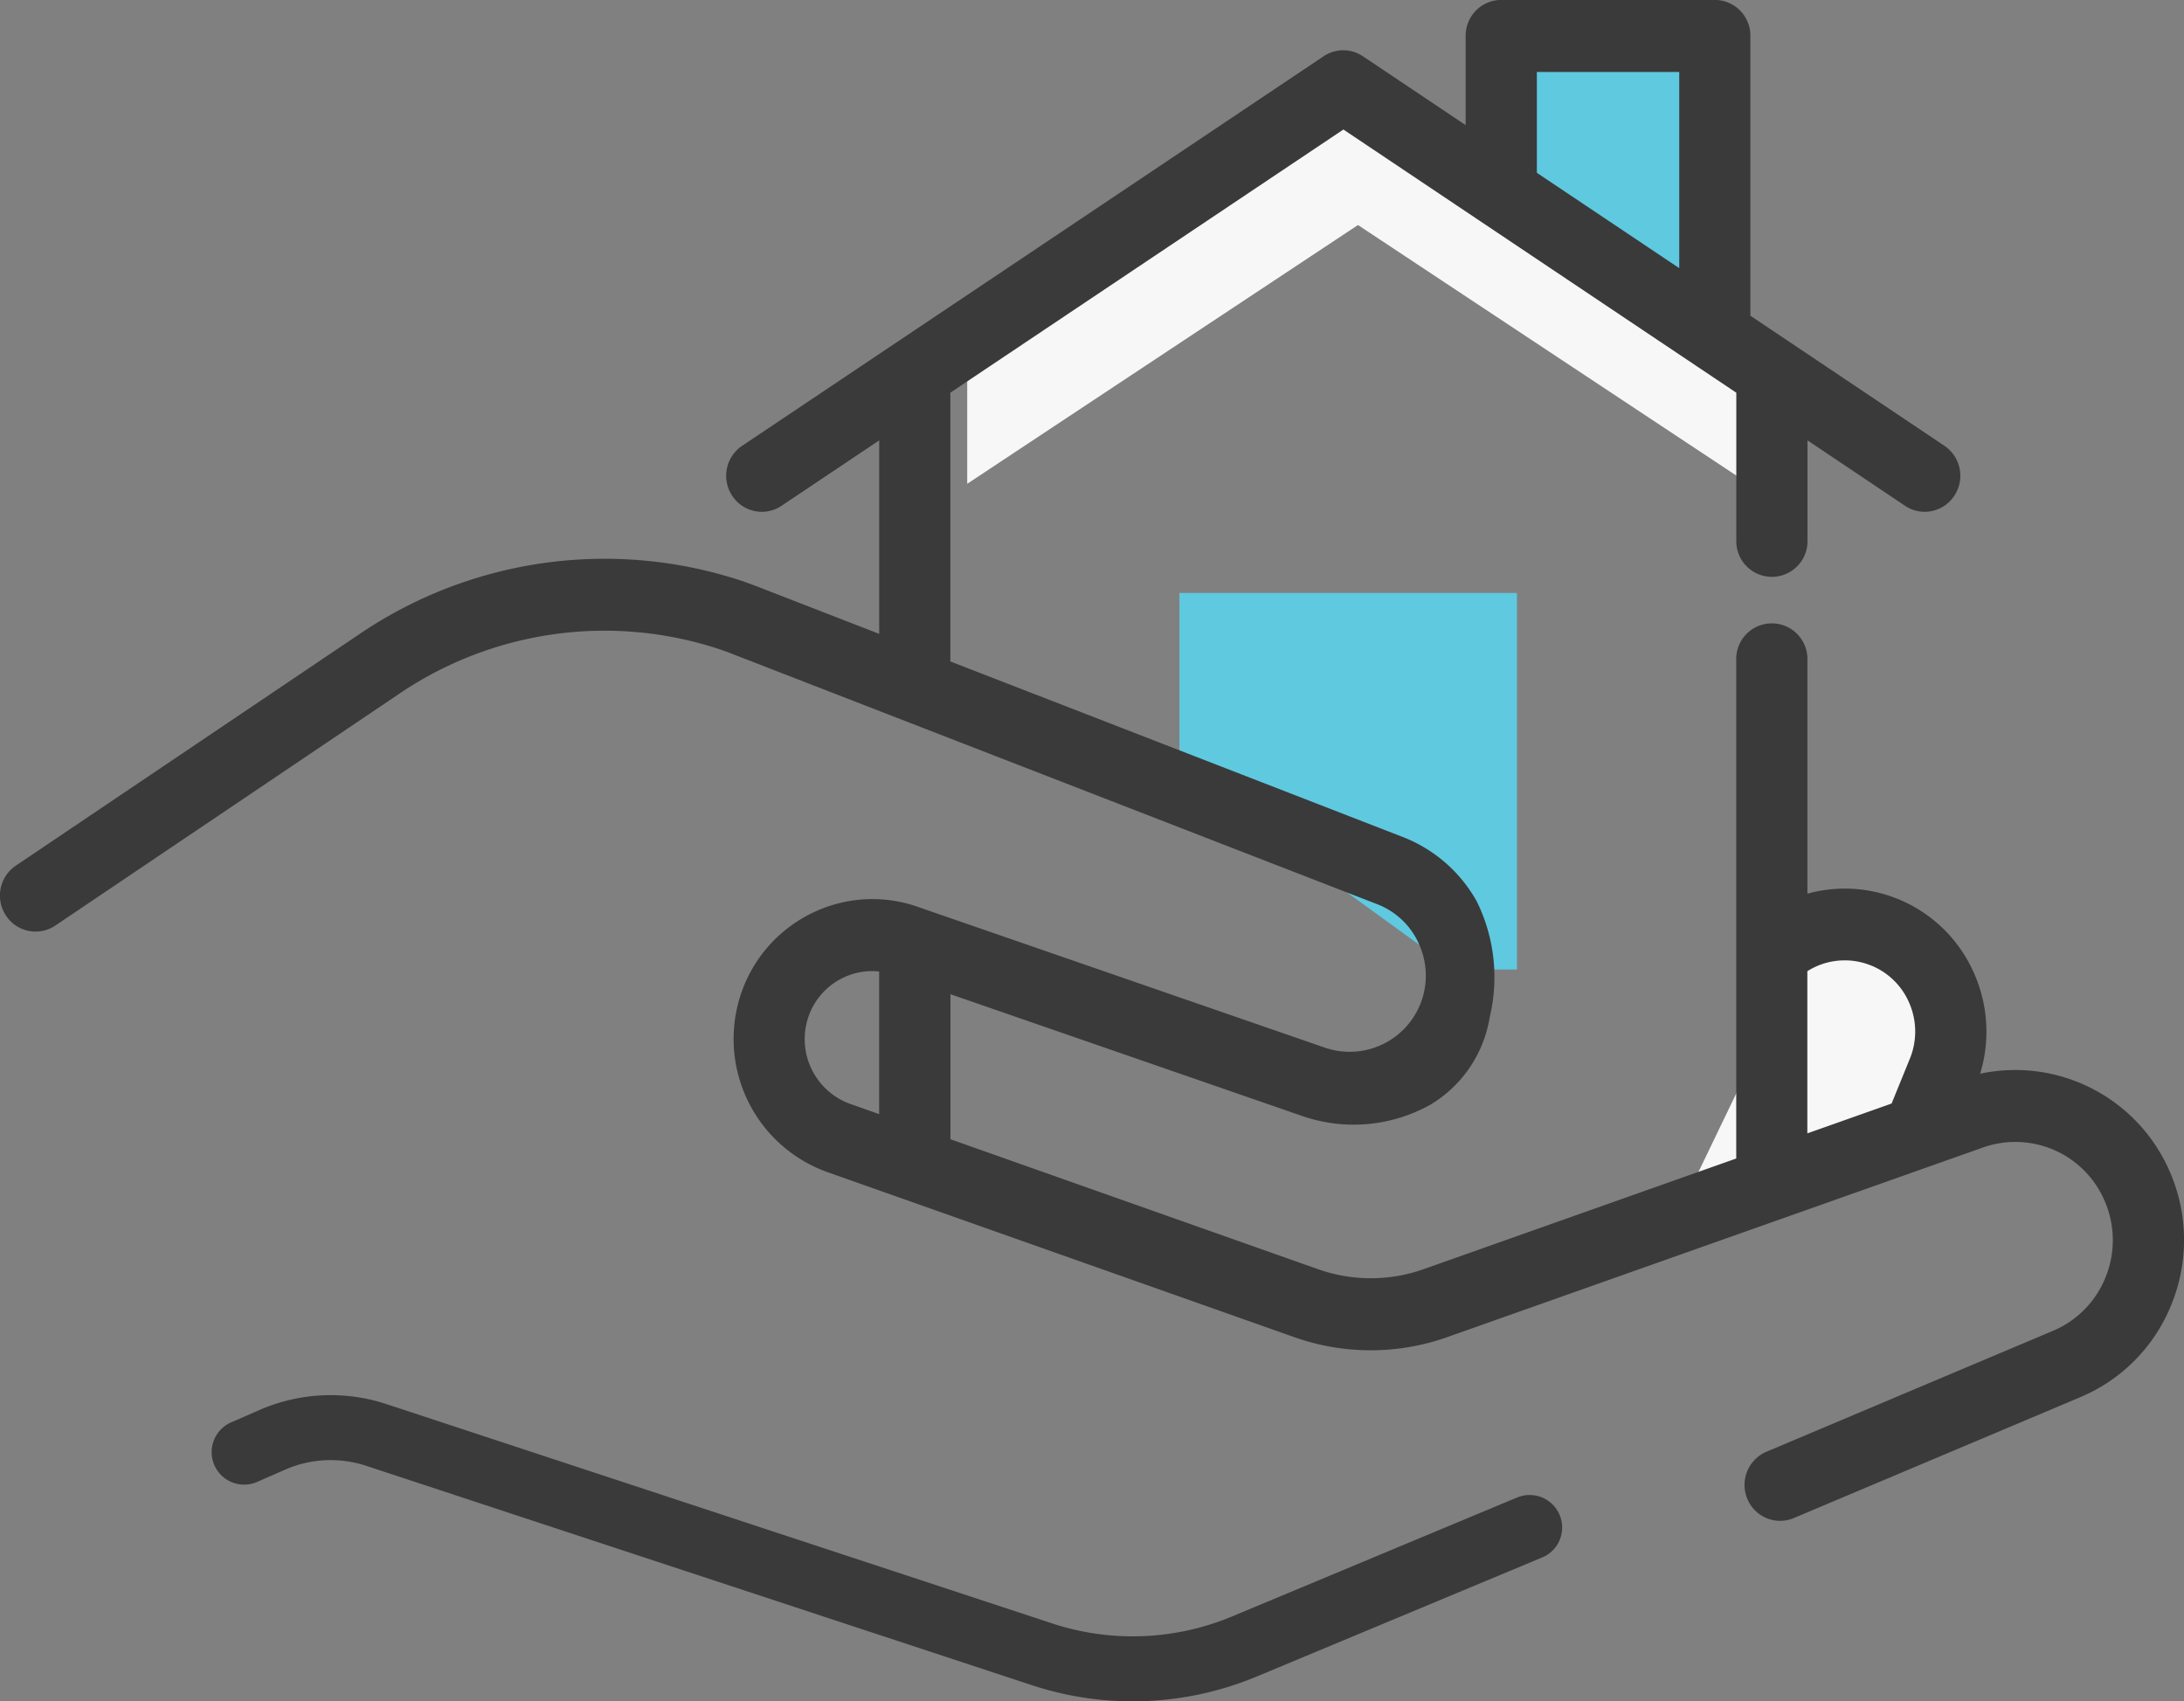
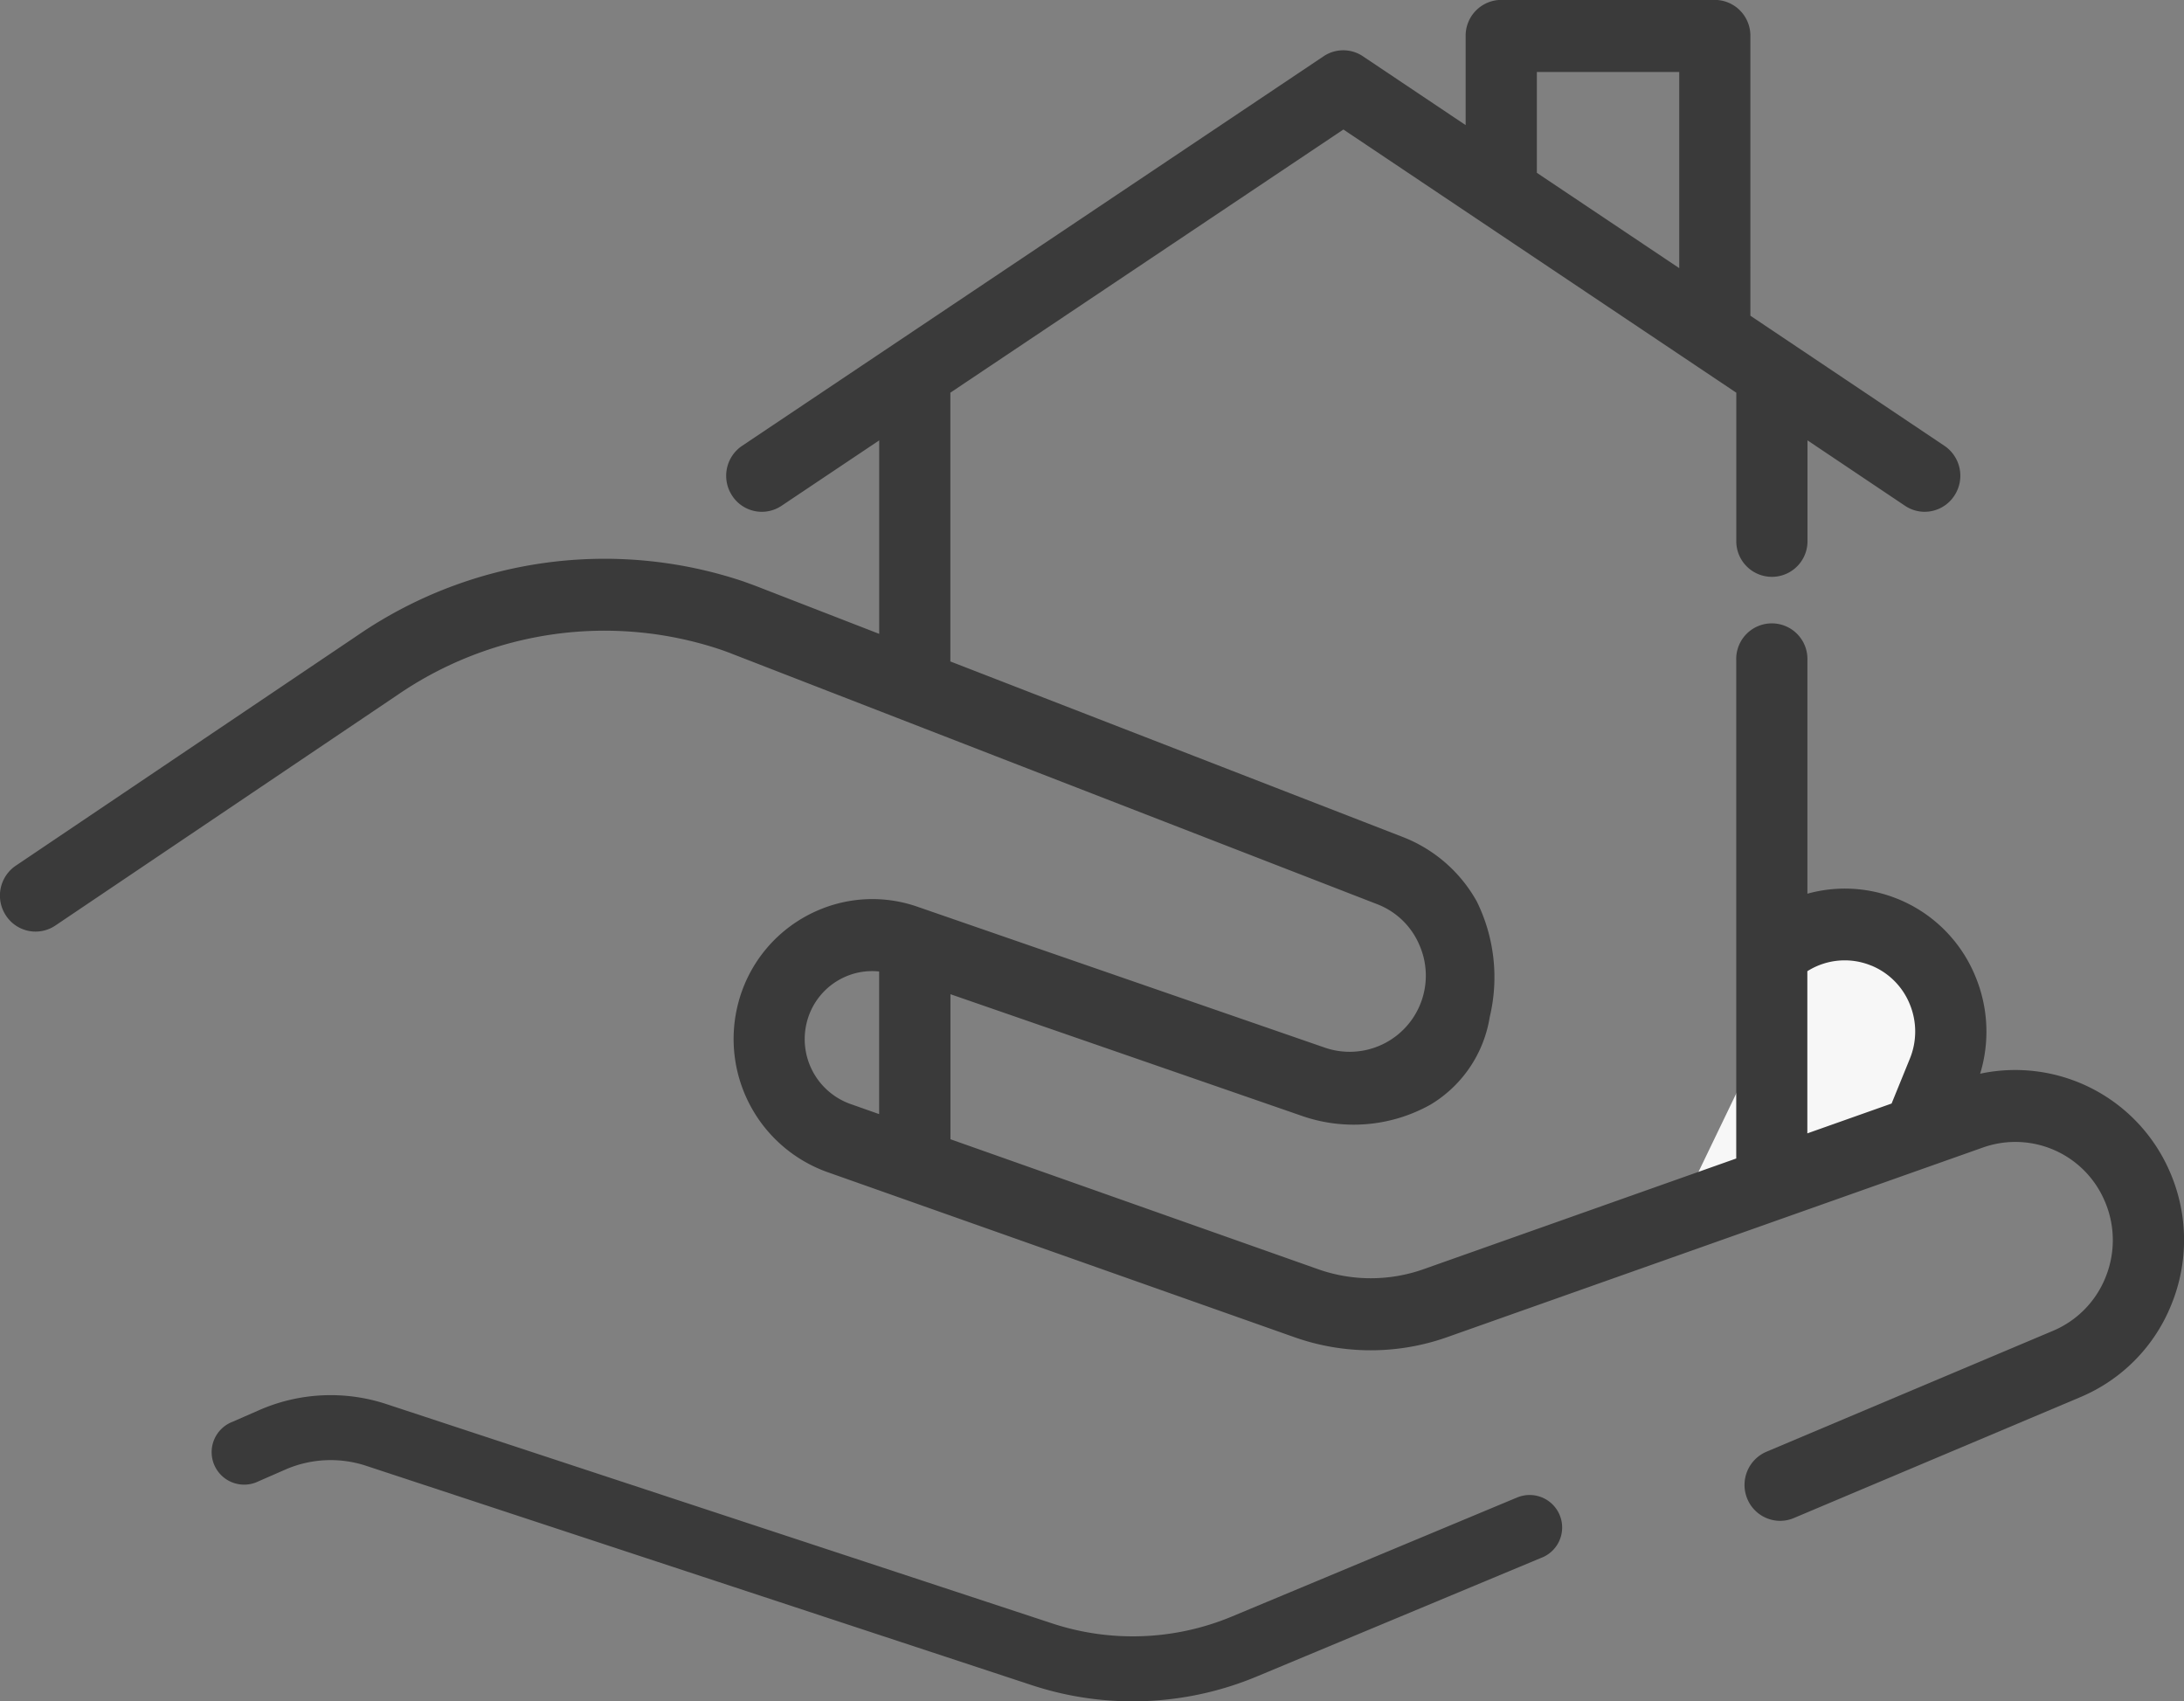
<svg xmlns="http://www.w3.org/2000/svg" width="60.477" height="47.107" viewBox="0 0 60.477 47.107">
  <rect x="0" y="0" width="60.477" height="47.107" fill="#808080" stroke="none" />
  <defs>
    <style>.a{fill:#5fc9e0;}.b{fill:#f7f7f7;}.c{fill:none;}.d{fill:#3a3a3a;}</style>
  </defs>
-   <path class="a" d="M357.433,72.432V64.964H352.04v3.9" transform="translate(-310.06 -64.062)" />
  <path class="b" d="M382.383,278.544l2.993-6.215a2.677,2.677,0,0,1,3.4-1.328l.02.008a2.677,2.677,0,0,1,1.468,3.5L389.65,276" transform="translate(-335.868 -245.02)" />
-   <path class="c" d="M214.548,83.782v25.853h21.641V83.782l-10.821-7.165Z" transform="translate(-187.765 -74.46)" />
-   <path class="b" d="M225.369,76.617l-10.821,7.165v4.074l10.821-7.165,10.821,7.165V83.782Z" transform="translate(-187.765 -74.46)" />
-   <path class="a" d="M279.192,202.213h1.763V191.787h-9.347v4.926" transform="translate(-238.949 -175.368)" />
-   <path class="c" d="M8.437,201.859l9.509-5.76a12.157,12.157,0,0,1,9.824-1.235c.133.041.267.085.4.132l17.884,6.238a2.959,2.959,0,0,1,1.73,1.509,2.56,2.56,0,0,1,0,2.235,3.2,3.2,0,0,1-3.831,1.533L32.6,202.984a3.115,3.115,0,0,0-2.06.073A2.685,2.685,0,0,0,28.9,204.78,2.567,2.567,0,0,0,30.73,207.9l13,4.132a5.927,5.927,0,0,0,3.57,0l14.908-4.743a3.816,3.816,0,0,1,4.6,1.834l.011.024a3.248,3.248,0,0,1-1.977,4.4l-19.5,7.4a9.654,9.654,0,0,1-6.167.216l-20.266-6.072a4.86,4.86,0,0,0-3.18.138l-.8.32" transform="translate(-7.528 -175.352)" />
  <g transform="translate(0 0)">
    <path class="d" d="M90.853,379.56,83,382.837a7.129,7.129,0,0,1-4.979.192L59.59,376.958a4.933,4.933,0,0,0-3.534.168l-.731.32a.9.9,0,1,0,.721,1.647l.732-.32a3.14,3.14,0,0,1,2.249-.107l18.427,6.072a8.927,8.927,0,0,0,6.235-.24l7.856-3.277a.9.9,0,1,0-.692-1.659Z" transform="translate(-48.885 -338.078)" />
    <path class="d" d="M31.085,76.76l-4.769-1.85V67.468L37.2,60.181l10.88,7.288V71.55a.986.986,0,1,0,1.971,0V68.788L52.752,70.6a.972.972,0,0,0,.543.166.982.982,0,0,0,.823-.447,1,1,0,0,0-.278-1.382l-5.37-3.6V57.592a.991.991,0,0,0-.986-1H41.571a.991.991,0,0,0-.986,1v2.467L37.74,58.153a.976.976,0,0,0-1.088,0l-16.1,10.785a1,1,0,0,0-.278,1.382.979.979,0,0,0,1.366.281l2.706-1.812v5.357l-3.324-1.29c-.128-.051-.268-.1-.44-.163A12.091,12.091,0,0,0,9.919,74.176L.439,80.564a1,1,0,0,0-.274,1.382.979.979,0,0,0,1.367.277l9.48-6.389a10.129,10.129,0,0,1,8.93-1.256c.143.049.255.091.363.134l17.832,6.92a2.081,2.081,0,0,1,1.171,1.138,2.109,2.109,0,0,1-2.6,2.841L25.4,81.7a3.791,3.791,0,0,0-2.763.108A3.849,3.849,0,0,0,20.44,84.38a3.915,3.915,0,0,0,2.447,4.661l12.965,4.583a6.34,6.34,0,0,0,4.21,0l14.864-5.261a2.688,2.688,0,0,1,3.36,1.5l.006.013a2.727,2.727,0,0,1,.013,2.085,2.689,2.689,0,0,1-1.455,1.483l-7.937,3.349a1,1,0,0,0-.53,1.3.986.986,0,0,0,.91.613.974.974,0,0,0,.379-.077l7.937-3.349a4.659,4.659,0,0,0,2.521-2.569,4.729,4.729,0,0,0-.022-3.617l-.014-.032a4.662,4.662,0,0,0-5.262-2.737,3.983,3.983,0,0,0-.134-2.7,3.913,3.913,0,0,0-2.142-2.137l-.034-.013a3.881,3.881,0,0,0-2.473-.134V74.873a.986.986,0,1,0-1.971,0v13.8l-8.664,3.067a4.38,4.38,0,0,1-2.91,0l-10.185-3.6V84.124L36.07,87.5a4.354,4.354,0,0,0,3.546-.321,3.464,3.464,0,0,0,1.636-2.423,4.743,4.743,0,0,0-.358-3.2,4,4,0,0,0-2.052-1.786l-5.785-2.245ZM42.557,58.589H46.5V64.02L42.557,61.38ZM24.345,87.444l-.808-.285a1.906,1.906,0,0,1-1.193-2.269,1.873,1.873,0,0,1,1.068-1.252,1.844,1.844,0,0,1,.932-.143v3.95h0Zm28.541-1.535-.506,1.242-2.333.826v-4.49a1.933,1.933,0,0,1,1.751-.163l.03.011a1.945,1.945,0,0,1,1.052,1.057A1.985,1.985,0,0,1,52.886,85.909Z" transform="translate(0 -56.595)" />
  </g>
</svg>